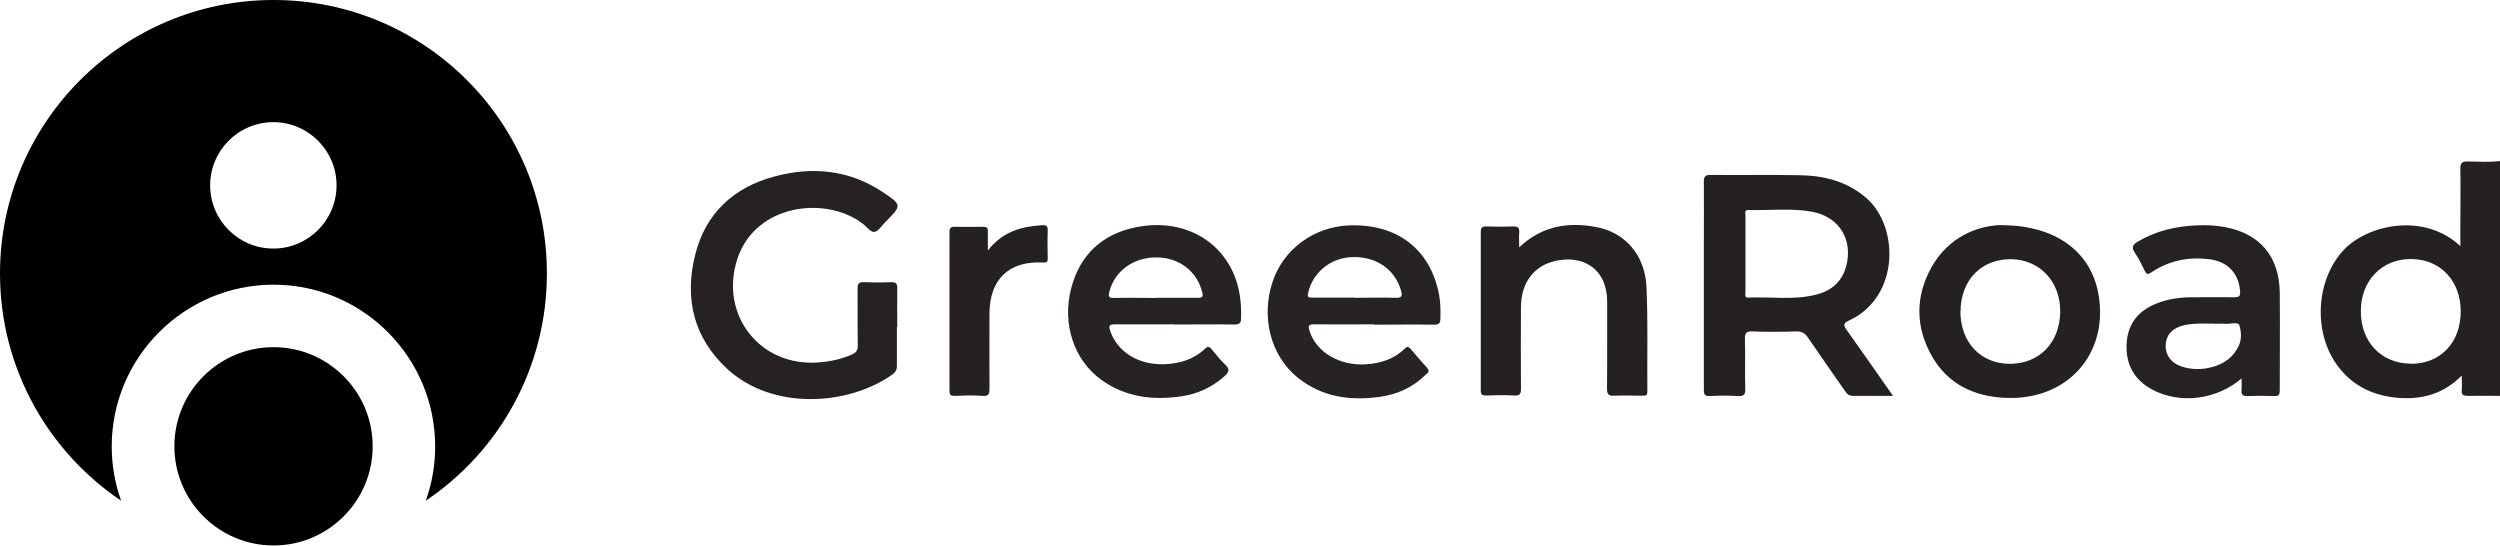
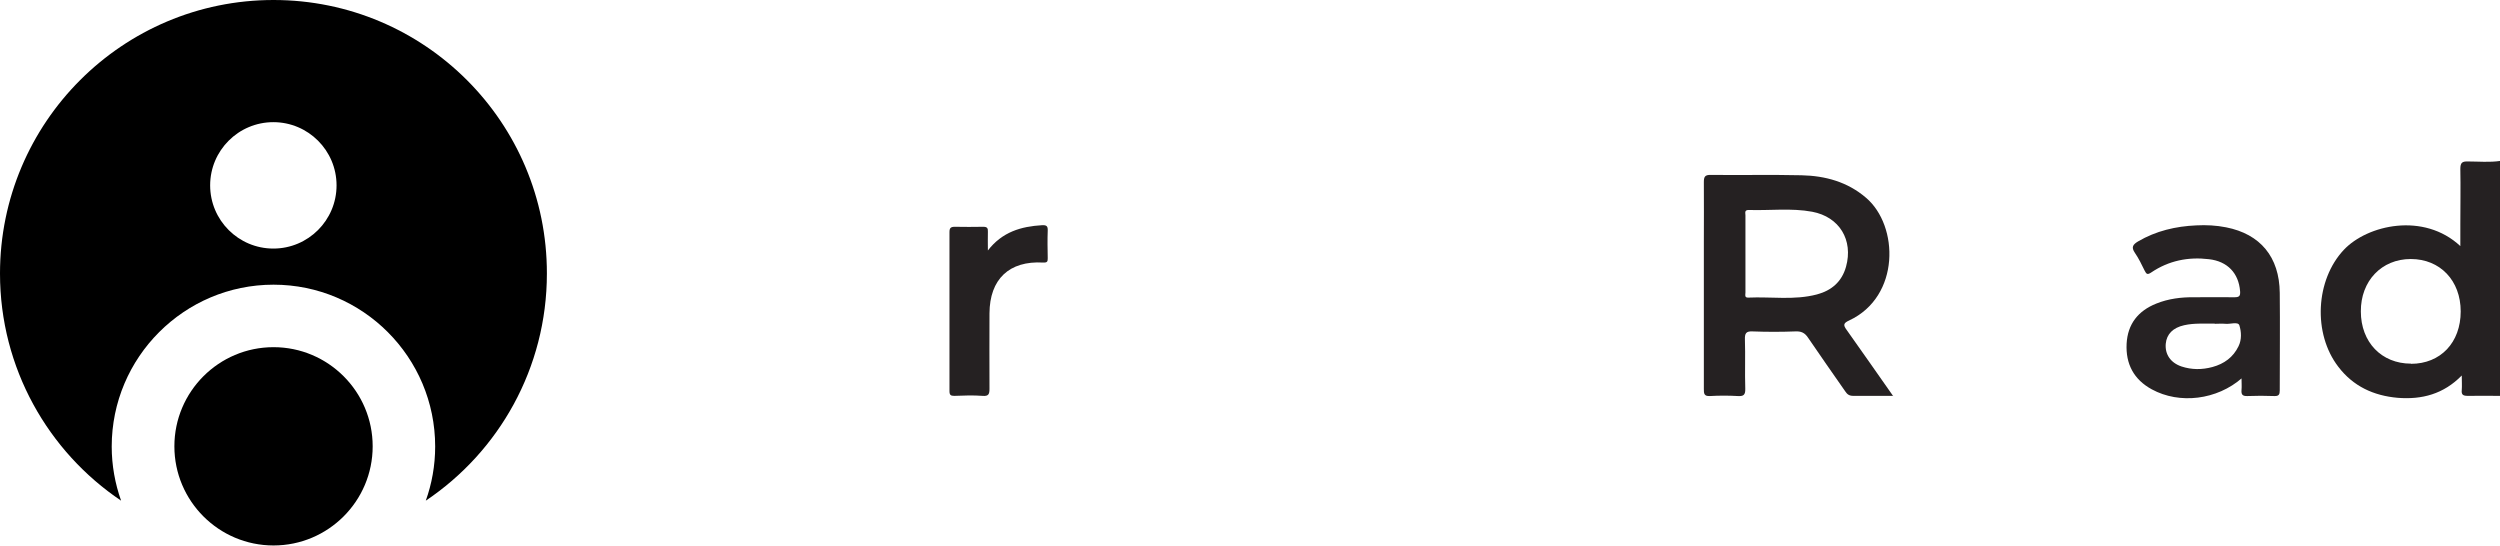
<svg xmlns="http://www.w3.org/2000/svg" id="Layer_2" data-name="Layer 2" viewBox="0 0 141.21 30.82">
  <defs>
    <style>
      .cls-1 {
        fill: #252122;
      }

      .cls-1, .cls-2, .cls-3, .cls-4 {
        stroke-width: 0px;
      }

      .cls-2 {
        fill: #262223;
      }

      .cls-3 {
        fill: #000;
      }

      .cls-4 {
        fill: #272324;
      }
    </style>
  </defs>
  <g id="Layer_1-2" data-name="Layer 1">
    <g>
      <path class="cls-1" d="M141.21,22.36c-.61,0-1.22-.01-1.82,0-.26,0-.37-.06-.34-.33.02-.24,0-.49,0-.82-1.03,1.05-2.25,1.37-3.62,1.26-1.36-.12-2.51-.65-3.35-1.75-1.45-1.88-1.29-4.91.31-6.61,1.33-1.41,4.51-2.14,6.58-.21v-1.24c0-1.04.02-2.08,0-3.12,0-.36.11-.43.44-.42.6,0,1.21.06,1.81-.03v13.28ZM136.18,20.55c1.67,0,2.81-1.2,2.81-2.96,0-1.74-1.16-2.96-2.82-2.96-1.65,0-2.83,1.24-2.82,2.96,0,1.74,1.17,2.95,2.83,2.95Z" />
      <path class="cls-1" d="M106.94,22.36c-.81,0-1.54,0-2.26,0-.22,0-.34-.08-.45-.25-.7-1.01-1.41-2.01-2.1-3.03-.19-.29-.4-.38-.74-.36-.79.03-1.59.03-2.39,0-.38-.02-.45.11-.44.46.03.92-.01,1.85.02,2.78.01.36-.11.43-.43.41-.52-.03-1.04-.03-1.56,0-.35.02-.35-.15-.35-.41,0-2.76,0-5.52,0-8.28,0-1.13.01-2.26,0-3.38,0-.31.05-.43.4-.42,1.71.02,3.41-.02,5.12.02,1.34.03,2.59.37,3.64,1.27,1.86,1.58,1.94,5.58-.95,6.93-.33.15-.35.26-.14.54.87,1.22,1.72,2.45,2.63,3.74ZM98.59,14.32c0,.74,0,1.47,0,2.21,0,.11-.07.29.16.28,1.29-.06,2.6.16,3.88-.18.82-.22,1.4-.71,1.64-1.56.42-1.51-.37-2.82-1.91-3.11-1.19-.22-2.39-.06-3.59-.1-.25,0-.18.17-.18.3,0,.72,0,1.44,0,2.16Z" />
-       <path class="cls-2" d="M50.66,18.47c0,.74,0,1.47,0,2.21,0,.19-.06.32-.21.44-2.5,1.81-6.82,2.08-9.38-.29-1.88-1.74-2.41-3.94-1.82-6.37.57-2.38,2.17-3.88,4.52-4.5,2.11-.56,4.16-.37,6.03.85,1.17.77,1.16.78.18,1.76-.19.19-.38.51-.6.53-.2.02-.42-.29-.63-.45-2.09-1.62-6.1-1.14-7.11,2-1.01,3.14,1.3,6.08,4.59,5.82.66-.05,1.28-.18,1.88-.44.25-.11.34-.24.34-.52-.02-1.07,0-2.14-.01-3.21,0-.29.08-.37.36-.36.52.02,1.04.02,1.56,0,.25,0,.32.08.32.32-.01.74,0,1.47,0,2.21Z" />
-       <path class="cls-4" d="M77.61,18.32c-1.13,0-2.26.01-3.38,0-.34,0-.35.11-.26.38.39,1.2,1.68,1.96,3.15,1.88.85-.05,1.62-.29,2.24-.9.13-.13.2-.1.31.02.31.36.62.73.94,1.08.2.21,0,.31-.11.41-.7.69-1.56,1.08-2.53,1.22-1.69.24-3.29.03-4.67-1.08-1.54-1.24-2.09-3.44-1.41-5.44.62-1.84,2.36-3.1,4.35-3.16,2.68-.09,4.55,1.35,5.04,3.89.09.45.09.92.08,1.38,0,.25-.08.34-.36.34-1.13-.02-2.26,0-3.38,0ZM76.53,16.82c.77,0,1.53-.02,2.29,0,.37.02.4-.11.31-.42-.33-1.17-1.37-1.9-2.69-1.88-1.26.02-2.27.84-2.55,2.01-.07.28.05.28.25.28.79,0,1.59,0,2.38,0Z" />
-       <path class="cls-4" d="M66.31,18.32c-1.11,0-2.23,0-3.34,0-.31,0-.36.08-.26.37.41,1.2,1.62,1.95,3.1,1.88.85-.04,1.62-.27,2.25-.87.18-.18.27-.11.4.05.24.29.47.59.74.84.31.28.2.45-.06.68-.7.62-1.52.99-2.44,1.12-1.61.23-3.14.04-4.5-.94-1.53-1.11-2.22-3.14-1.7-5.15.5-1.93,1.78-3.11,3.74-3.48,2.19-.42,4.15.41,5.16,2.09.57.95.74,1.99.7,3.08,0,.26-.1.34-.37.34-1.14-.02-2.28,0-3.43,0ZM65.3,16.82c.78,0,1.56,0,2.34,0,.23,0,.34-.01.27-.3-.29-1.19-1.3-1.98-2.6-1.98-1.3,0-2.35.77-2.65,1.94-.06.25-.05.36.26.35.79-.02,1.59,0,2.38,0Z" />
      <path class="cls-2" d="M126.64,21.35c-1.41,1.24-3.53,1.5-5.1.64-1.01-.55-1.48-1.43-1.42-2.58.06-1.11.65-1.85,1.67-2.26.69-.28,1.42-.37,2.16-.36.75,0,1.5-.01,2.26,0,.27,0,.34-.07.32-.34-.08-1.02-.71-1.69-1.76-1.81-1.17-.14-2.27.08-3.26.75-.21.14-.27.1-.37-.1-.17-.35-.34-.7-.56-1.02-.21-.31-.1-.46.18-.63,1.02-.6,2.14-.86,3.3-.91.56-.03,1.13,0,1.68.11,1.93.38,3.01,1.67,3.03,3.7.02,1.84,0,3.67,0,5.51,0,.23-.05.33-.31.32-.51-.02-1.01-.02-1.52,0-.28.01-.35-.09-.33-.34.02-.21,0-.42,0-.67ZM125.1,18.28c-.58.01-1.15-.04-1.73.09-.63.14-.99.5-1.04,1.05-.05.59.27,1.07.89,1.28.58.19,1.16.19,1.75.03.66-.18,1.17-.55,1.47-1.17.19-.38.16-.83.05-1.18-.07-.23-.52-.06-.79-.09-.2-.02-.4,0-.61,0Z" />
-       <path class="cls-1" d="M113.06,12.72c3.05,0,5.03,1.5,5.46,3.85.62,3.34-1.68,6.09-5.31,5.9-1.73-.09-3.18-.78-4.07-2.32-.95-1.65-.97-3.38-.05-5.04.96-1.71,2.56-2.36,3.96-2.4ZM110.73,17.57c0,1.76,1.13,2.97,2.79,2.98,1.67,0,2.82-1.19,2.85-2.93.02-1.71-1.16-2.97-2.8-2.98-1.67,0-2.82,1.19-2.83,2.94Z" />
-       <path class="cls-1" d="M85.81,13.97c1.28-1.21,2.75-1.44,4.33-1.15,1.65.3,2.78,1.58,2.86,3.4.09,1.96.03,3.93.05,5.9,0,.2-.08.24-.26.23-.54,0-1.07-.02-1.61,0-.32.02-.41-.07-.41-.4.02-1.6,0-3.21.01-4.81,0-.36-.03-.72-.15-1.07-.37-1.11-1.47-1.63-2.79-1.33-1.2.28-1.92,1.23-1.93,2.58-.01,1.55-.01,3.09,0,4.64,0,.29-.06.4-.37.38-.53-.03-1.07-.02-1.61,0-.22,0-.29-.05-.29-.29,0-2.98,0-5.96,0-8.94,0-.24.06-.33.31-.32.51.02,1.01.02,1.52,0,.27-.01.36.08.34.34-.02.24,0,.49,0,.81Z" />
      <path class="cls-1" d="M55.79,14.16c.82-1.07,1.9-1.37,3.07-1.44.24-.01.33.04.32.3-.02.52-.01,1.04,0,1.56,0,.19-.02.26-.26.25-1.92-.11-3.02.94-3.03,2.87,0,1.42-.01,2.83,0,4.25,0,.3-.04.44-.39.41-.53-.04-1.07-.02-1.6,0-.2,0-.27-.05-.27-.27,0-2.99,0-5.99,0-8.98,0-.23.07-.3.3-.3.53.01,1.07.01,1.61,0,.22,0,.27.08.26.28-.01.32,0,.63,0,1.06Z" />
      <g>
        <path class="cls-3" d="M21.05,25.21c0,3.09-2.51,5.6-5.6,5.6s-5.6-2.51-5.6-5.6,2.51-5.6,5.6-5.6,5.6,2.51,5.6,5.6Z" />
        <path class="cls-3" d="M15.45,0C6.92,0,0,6.92,0,15.45c0,5.34,2.72,10.06,6.84,12.83-.34-.96-.53-1.99-.53-3.06,0-5.04,4.1-9.14,9.14-9.14s9.13,4.1,9.13,9.14c0,1.08-.19,2.11-.53,3.06,4.13-2.77,6.84-7.49,6.84-12.83C30.9,6.92,23.99,0,15.45,0ZM15.44,14.04c-1.97,0-3.57-1.6-3.57-3.57s1.6-3.57,3.57-3.57,3.57,1.6,3.57,3.57-1.6,3.57-3.57,3.57Z" />
      </g>
    </g>
  </g>
</svg>